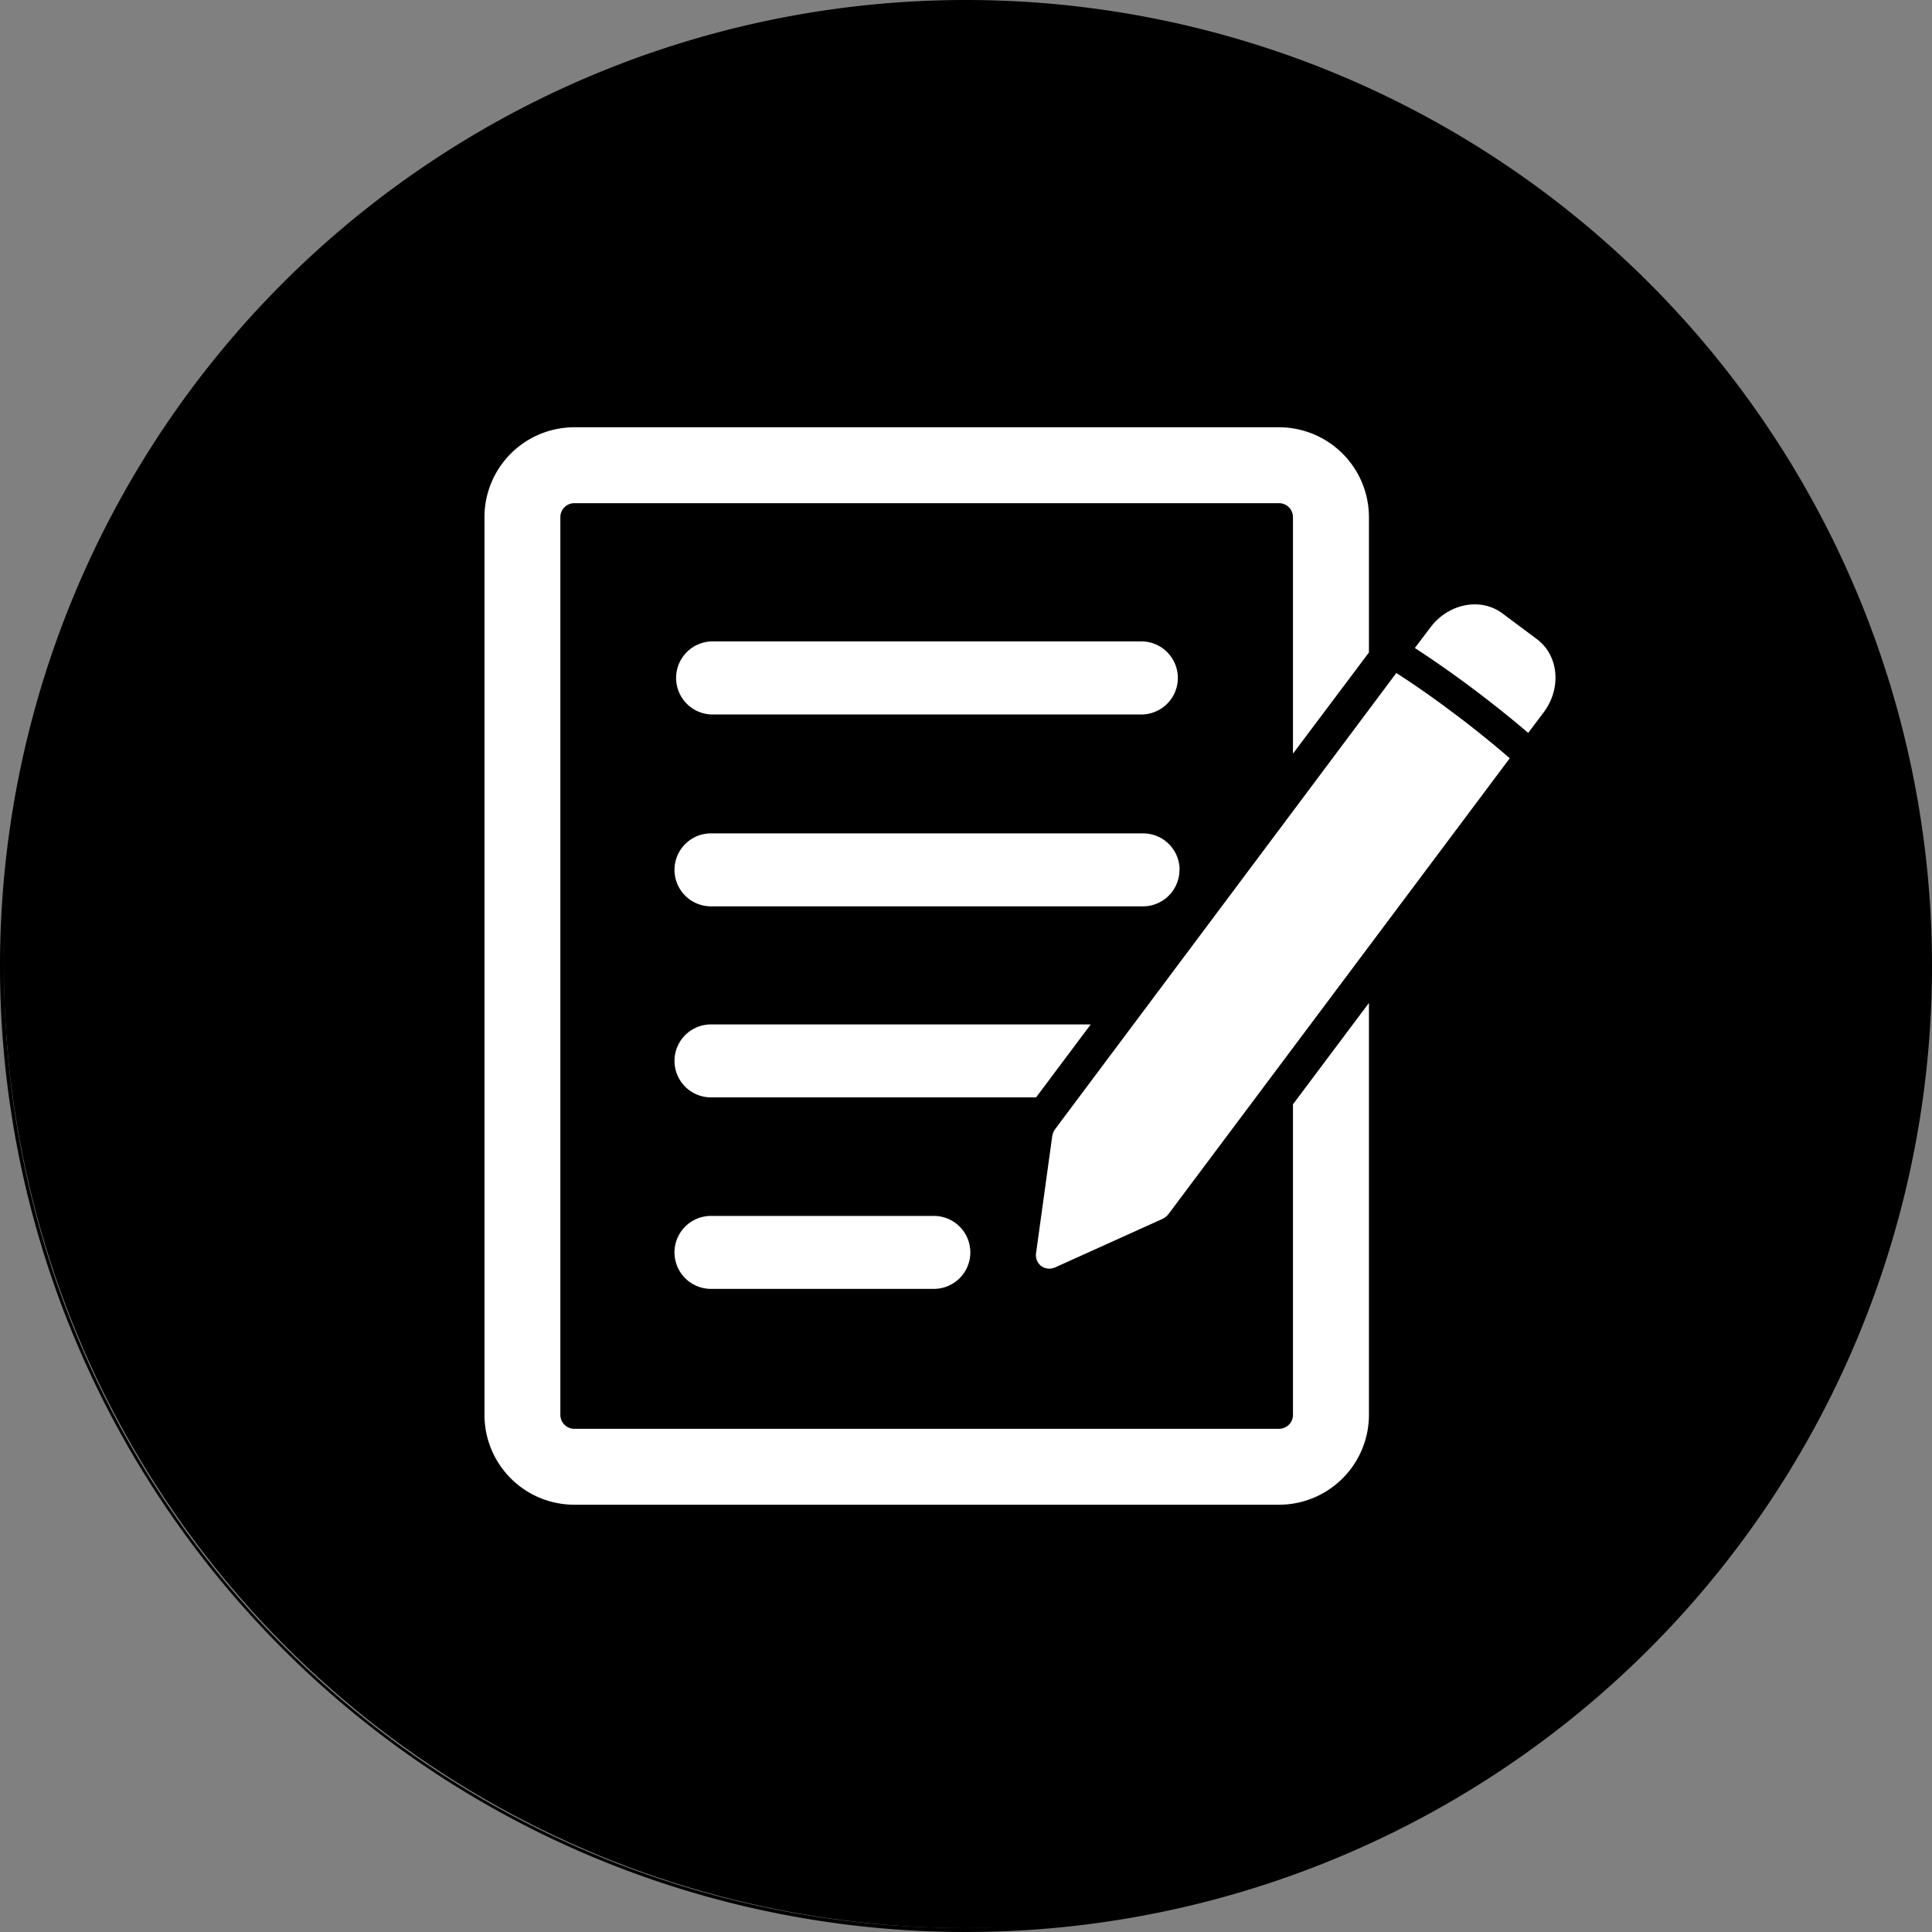
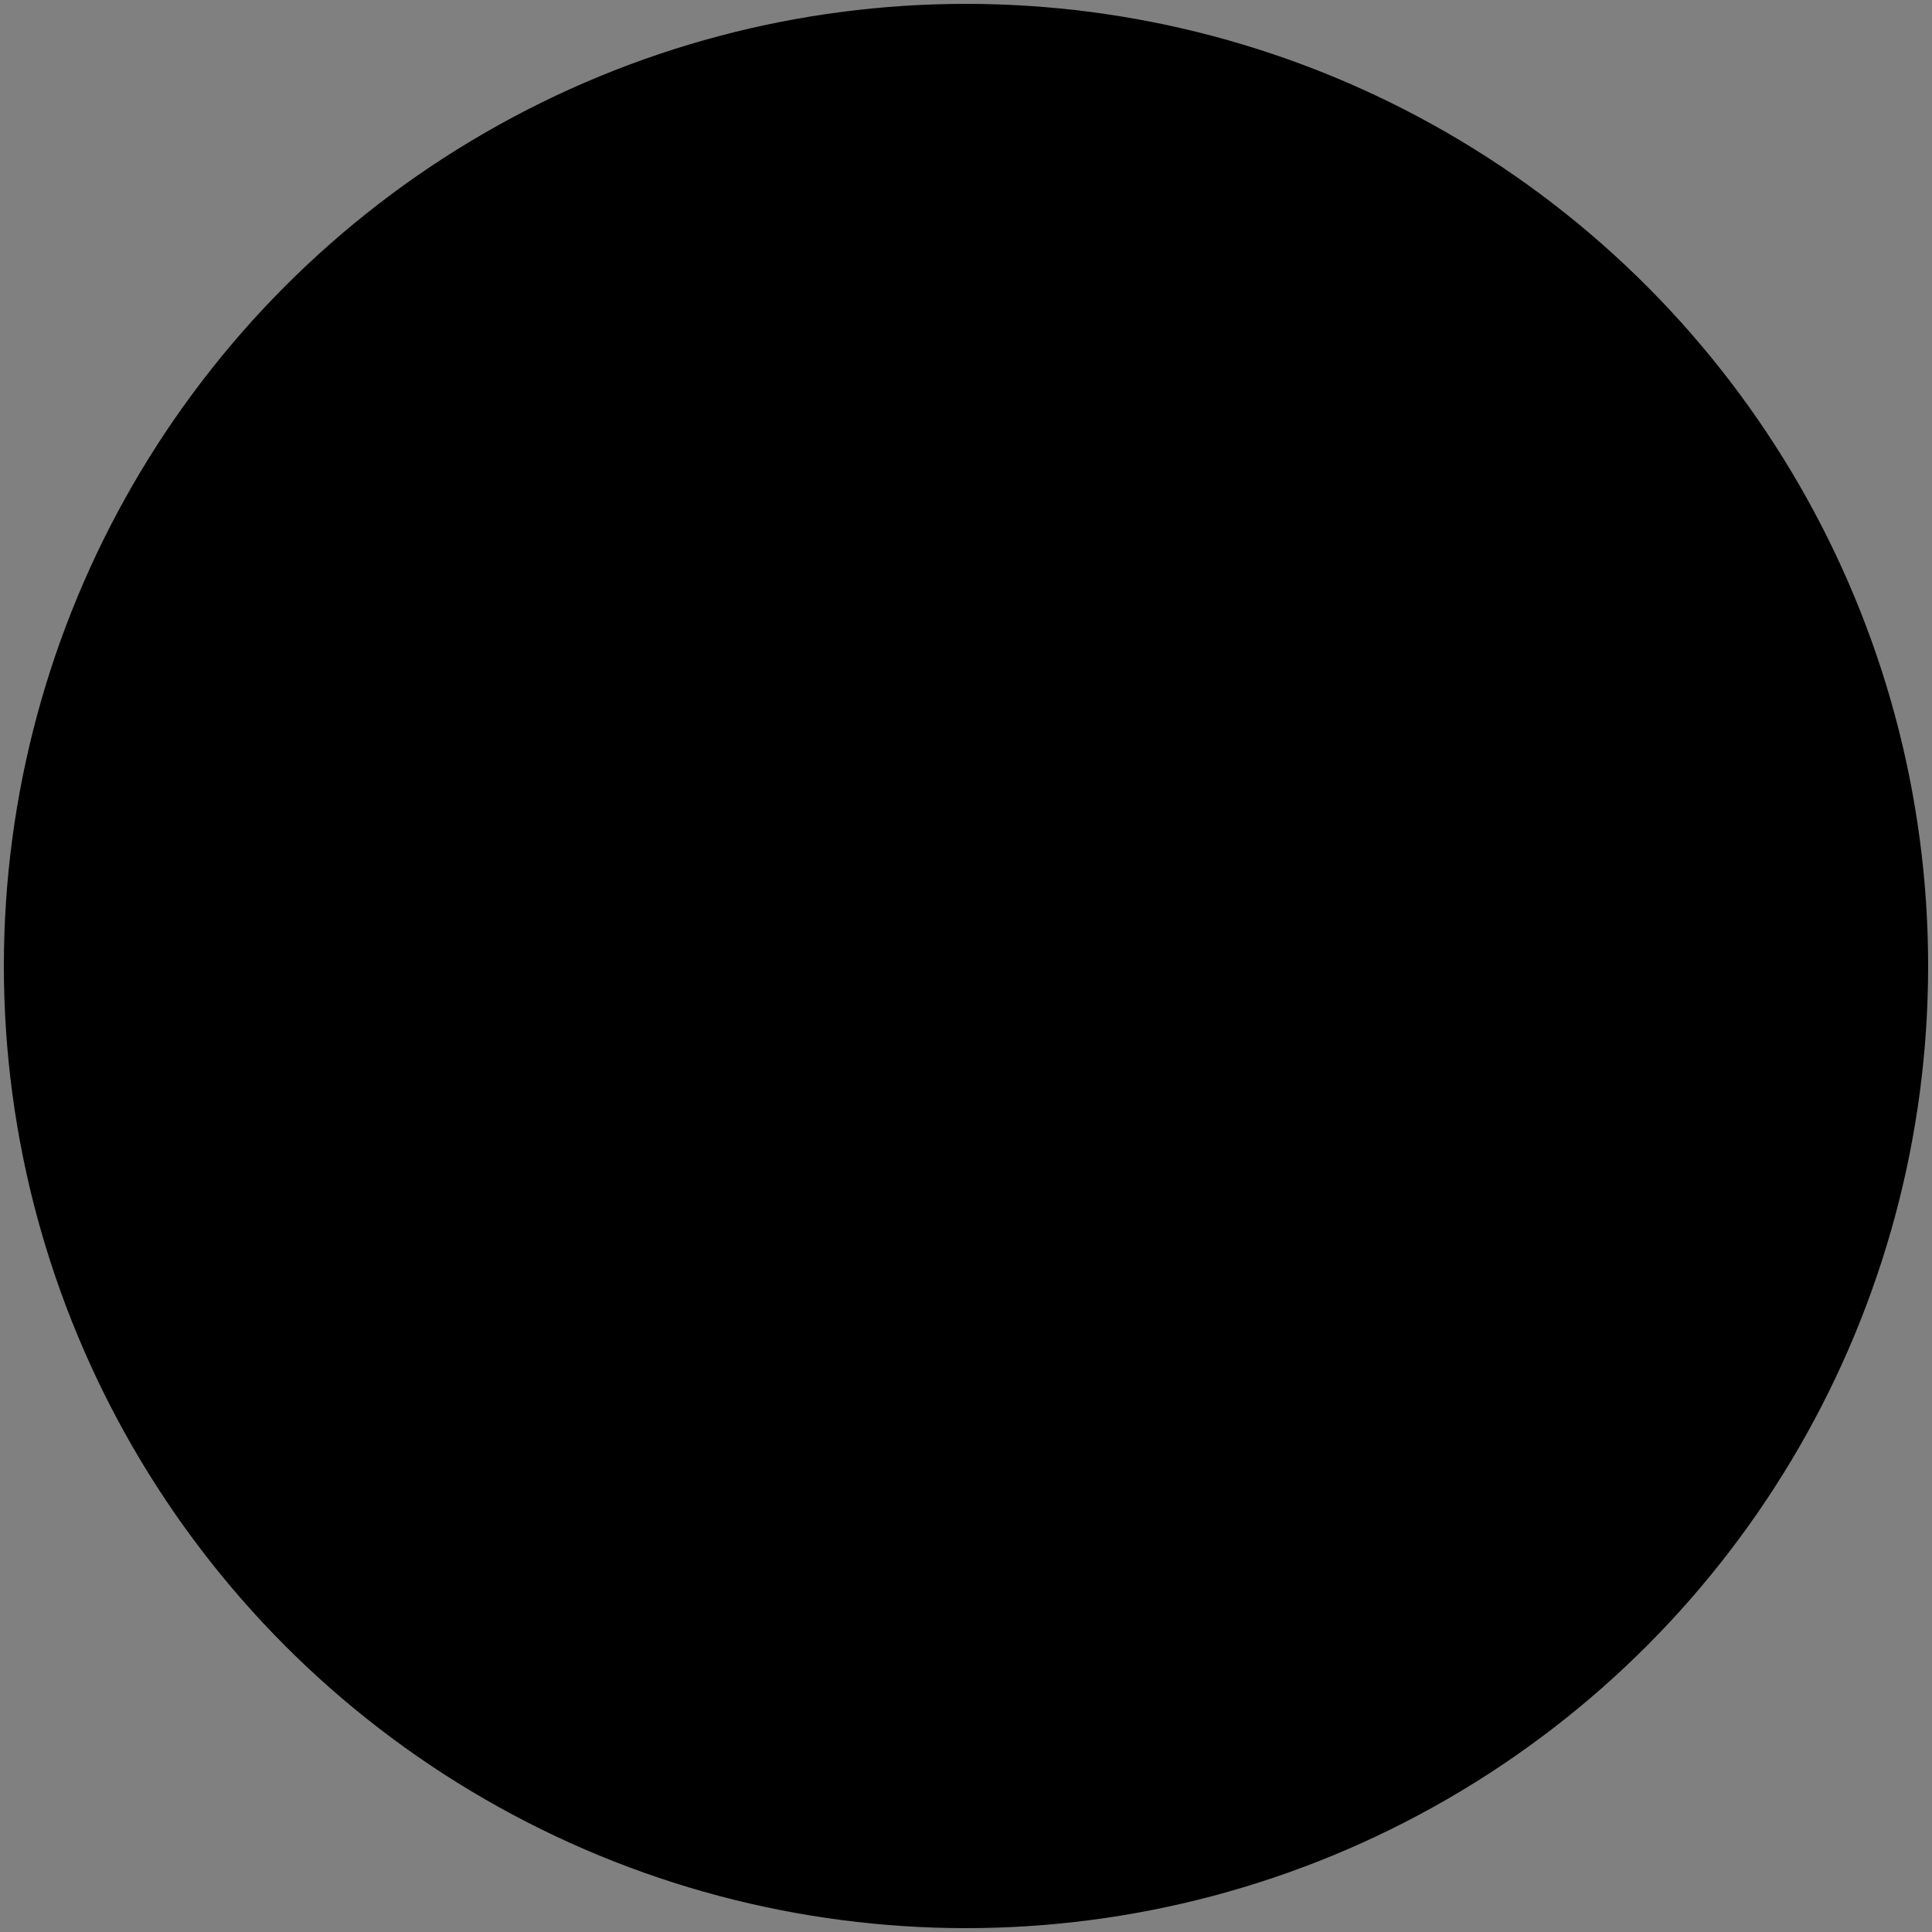
<svg xmlns="http://www.w3.org/2000/svg" id="Layer_1" data-name="Layer 1" viewBox="0 0 250 250">
  <rect x="0" y="0" width="250" height="250" fill="#808080" stroke="none" />
  <defs>
    <style>.cls-1{fill:#fff;}</style>
  </defs>
  <title>lloyds reporting icon</title>
  <circle cx="125" cy="125" r="124.5" />
-   <path d="M175,1a124,124,0,0,1,87.68,211.68A124,124,0,1,1,87.32,37.32,123.19,123.19,0,0,1,175,1m0-1A125,125,0,1,0,300,125,125,125,0,0,0,175,0Z" transform="translate(-50)" />
-   <path class="cls-1" d="M248.88,82.71l-4.47-3.34c-2.82-2.1-7-1.28-9.33,1.84l-2,2.64c2.41,1.57,4.89,3.3,7.36,5.15s5.05,3.9,7.31,5.84l2-2.66C252.09,89.06,251.7,84.81,248.88,82.71Zm-18.2,4.38L187.36,145l-.06.08-.74,1a2.05,2.05,0,0,0-.41,1l-2.08,15.05a1.79,1.79,0,0,0,.67,1.7,1.77,1.77,0,0,0,1.38.3,2.49,2.49,0,0,0,.44-.14l13.85-6.26a2.17,2.17,0,0,0,.83-.68l44.12-58.93c-2.22-1.93-4.69-3.92-7.29-5.87S233.08,88.62,230.68,87.09Z" transform="translate(-50)" />
-   <path class="cls-1" d="M227.14,84.43l0,0V66.91a11.64,11.64,0,0,0-11.63-11.62h-91.2a11.63,11.63,0,0,0-11.62,11.62V183.09a11.63,11.63,0,0,0,11.62,11.62h91.2a11.64,11.64,0,0,0,11.63-11.62V129.78l-9.83,13.12v40.19a1.81,1.81,0,0,1-1.8,1.8h-91.2a1.81,1.81,0,0,1-1.8-1.8V66.91a1.81,1.81,0,0,1,1.8-1.8h91.2a1.81,1.81,0,0,1,1.8,1.8V97.52ZM142,157.34a4.72,4.72,0,0,0,0,9.44h28.84a4.72,4.72,0,0,0,0-9.44Zm49.14-24.78H142a4.72,4.72,0,0,0,0,9.44h42.07Zm11.5-20a4.72,4.72,0,0,0-4.72-4.72H142a4.72,4.72,0,0,0,0,9.44H197.9A4.72,4.72,0,0,0,202.62,112.51ZM197.9,83H142a4.73,4.73,0,0,0,0,9.45H197.9a4.73,4.73,0,0,0,0-9.45Z" transform="translate(-50)" />
</svg>